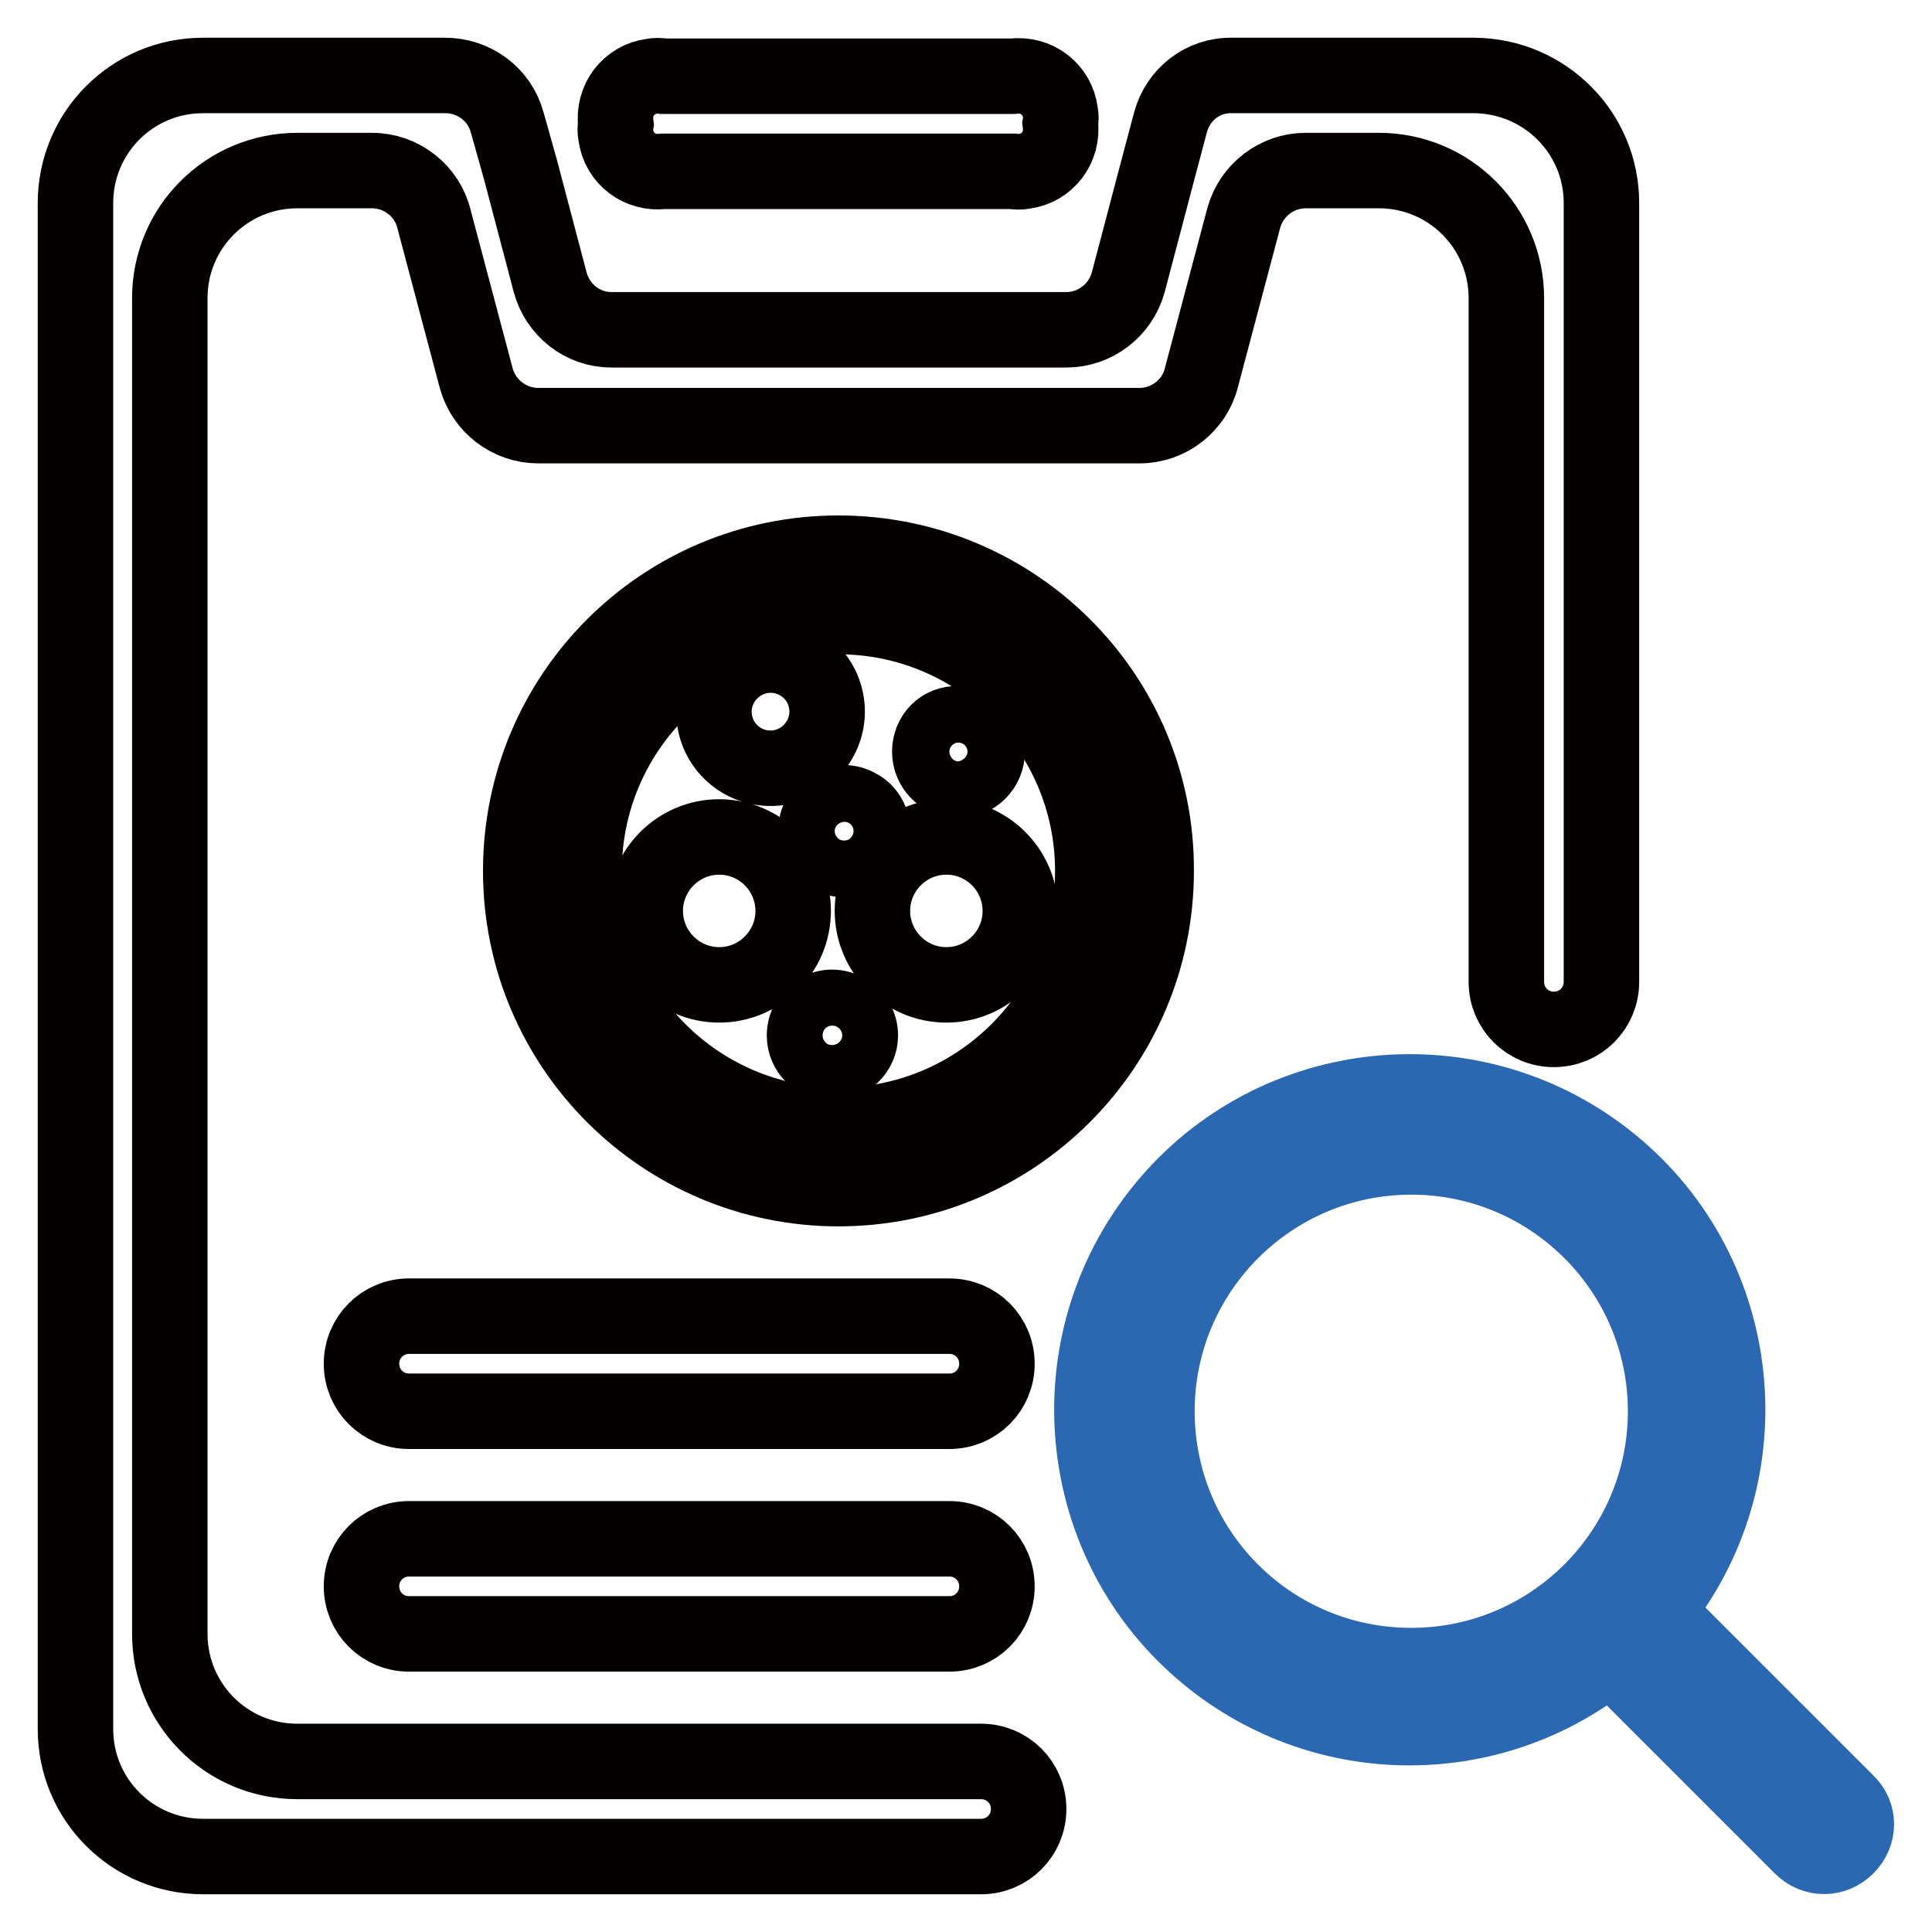
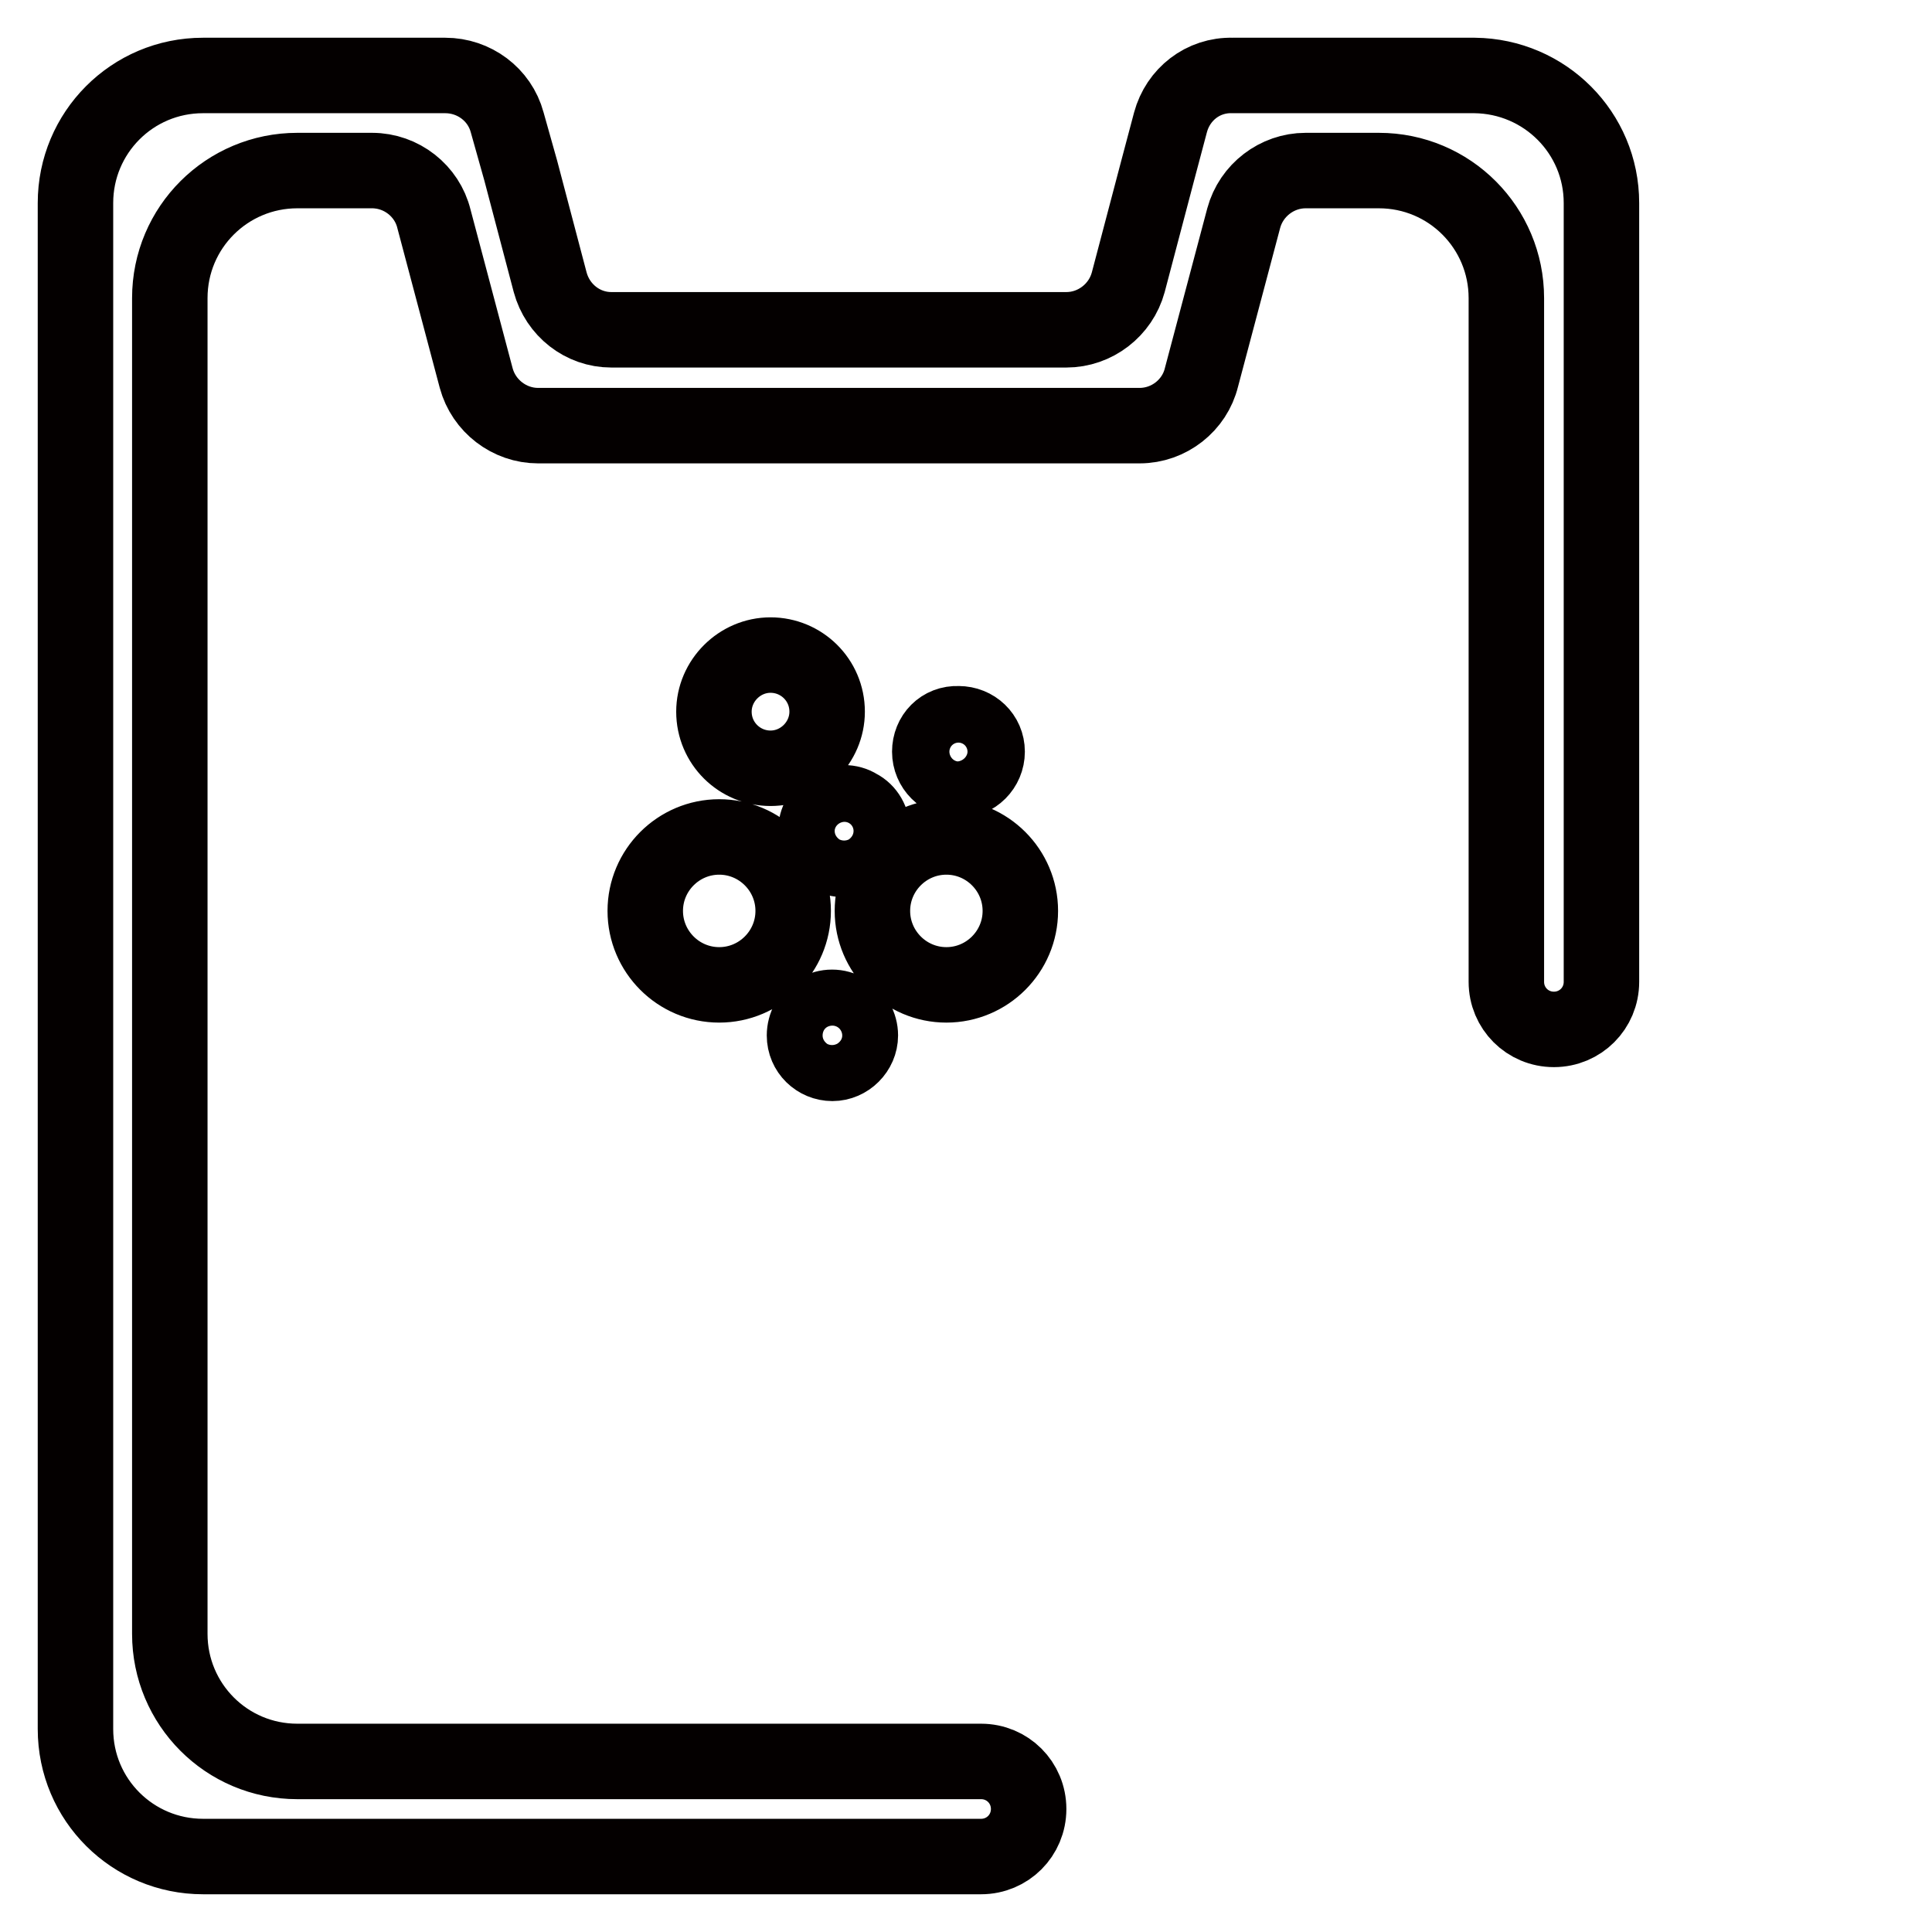
<svg xmlns="http://www.w3.org/2000/svg" version="1.1" x="0px" y="0px" viewBox="0 0 256 256" enable-background="new 0 0 256 256" xml:space="preserve">
  <g>
-     <path stroke-width="10" fill-opacity="0" stroke="#040000" d="M87.9,10.1h46.3c3.1-0.4,5.9,1.7,6.3,4.8c0.1,0.5,0.1,1,0,1.5c0.4,3.1-1.7,5.9-4.8,6.3 c-0.5,0.1-1,0.1-1.5,0H87.9c-3.1,0.4-5.9-1.7-6.3-4.8c-0.1-0.5-0.1-1,0-1.5c-0.4-3.1,1.7-5.9,4.8-6.3C86.9,10,87.4,10,87.9,10.1z" />
-     <path stroke-width="10" fill-opacity="0" stroke="#040000" d="M54.2,174.4h71.6c3.5,0,6.3,2.8,6.3,6.3s-2.8,6.3-6.3,6.3l0,0H54.2c-3.5,0-6.3-2.8-6.3-6.3 S50.7,174.4,54.2,174.4z M54.2,203.9h71.6c3.5,0,6.3,2.8,6.3,6.3s-2.8,6.3-6.3,6.3l0,0H54.2c-3.5,0-6.3-2.8-6.3-6.3 S50.7,203.9,54.2,203.9z" />
    <path stroke-width="10" fill-opacity="0" stroke="#040000" d="M212.2,26.9v103.2c0,3.5-2.8,6.3-6.3,6.3s-6.3-2.8-6.3-6.3V39.5c0-9.3-7.5-16.9-16.9-16.9H173 c-3.8,0-7.2,2.6-8.2,6.3L159.2,50c-0.9,3.7-4.3,6.4-8.2,6.4H71.3c-3.8,0-7.2-2.6-8.2-6.3l-5.6-21.1c-0.9-3.7-4.3-6.4-8.2-6.4h-9.9 c-9.3,0-16.9,7.5-16.9,16.9v177c0,9.3,7.5,16.9,16.9,16.9h90.6c3.5,0,6.3,2.8,6.3,6.3c0,3.5-2.8,6.3-6.3,6.3H26.9 c-9.3,0-16.9-7.5-16.9-16.9V26.9c0-9.3,7.5-16.9,16.9-16.9H59c3.8,0,7.2,2.5,8.2,6.2l1.8,6.4l3.9,14.8c1,3.7,4.3,6.3,8.1,6.3h60.3 c3.8,0,7.2-2.6,8.2-6.3l3.9-14.8l1.7-6.4c1-3.7,4.3-6.3,8.2-6.2h32.1C204.7,10.1,212.2,17.6,212.2,26.9z" />
-     <path stroke-width="10" fill-opacity="0" stroke="#040000" d="M111.1,81.7c18.6,0,33.7,15.1,33.7,33.7c0,18.6-15.1,33.7-33.7,33.7S77.4,134,77.4,115.4 C77.4,96.8,92.5,81.7,111.1,81.7z M111.1,73.3C87.8,73.3,69,92.1,69,115.4c0,23.3,18.9,42.1,42.1,42.1c23.3,0,42.1-18.9,42.1-42.1 C153.3,92.1,134.4,73.3,111.1,73.3z" />
    <path stroke-width="10" fill-opacity="0" stroke="#040000" d="M94.6,94.3c0,4.2,3.4,7.5,7.5,7.5s7.5-3.4,7.5-7.5c0-4.2-3.4-7.5-7.5-7.5S94.6,90.2,94.6,94.3L94.6,94.3z  M123.2,99.6c0,2.1,1.7,3.8,3.8,3.8c2.1,0,3.8-1.7,3.8-3.8c0-2.1-1.7-3.7-3.8-3.7l0,0C124.8,95.8,123.2,97.5,123.2,99.6z  M108.1,110.1c0,2.1,1.7,3.8,3.8,3.8c2.1,0,3.7-1.7,3.7-3.8c0-1.3-0.7-2.6-1.9-3.2c-1.1-0.7-2.6-0.7-3.7,0 C108.8,107.5,108.1,108.8,108.1,110.1z M106.6,137.2c0,2.1,1.7,3.7,3.7,3.7s3.7-1.7,3.7-3.7c0-1.3-0.7-2.6-1.9-3.2 c-1.1-0.7-2.6-0.7-3.7,0C107.3,134.6,106.6,135.9,106.6,137.2z M115.6,120.7c0,5.4,4.4,9.8,9.8,9.8c5.4,0,9.8-4.4,9.8-9.8 c0-5.4-4.4-9.8-9.8-9.8l0,0C120,110.9,115.6,115.3,115.6,120.7z M85.5,120.7c0,5.4,4.4,9.8,9.8,9.8c5.4,0,9.8-4.4,9.8-9.8 c0-5.4-4.4-9.8-9.8-9.8l0,0C89.9,110.9,85.5,115.3,85.5,120.7z" />
-     <path stroke-width="10" fill-opacity="0" stroke="#2c68b2" d="M244.7,238.8l-25.3-25.3c14.7-18,12.1-44.6-5.9-59.3c-18-14.7-44.6-12.1-59.3,5.9 c-14.7,18-12.1,44.6,5.9,59.3c15.5,12.7,37.8,12.7,53.3,0l25.3,25.3c1.7,1.7,4.3,1.7,6,0S246.4,240.4,244.7,238.8L244.7,238.8z  M153.3,187c0-18.6,15.1-33.7,33.7-33.7c18.6,0,33.7,15.1,33.7,33.7c0,18.6-15.1,33.7-33.7,33.7C168.3,220.7,153.3,205.6,153.3,187 z" />
  </g>
</svg>